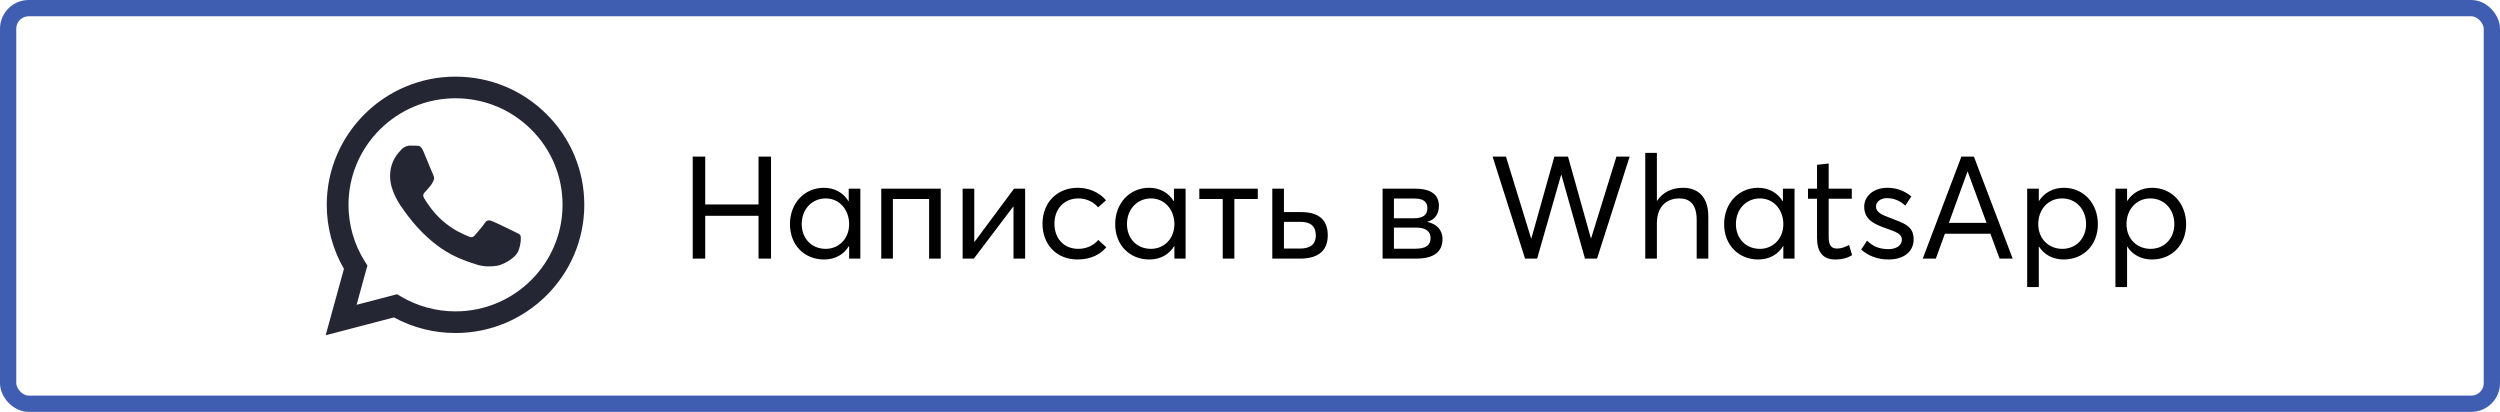
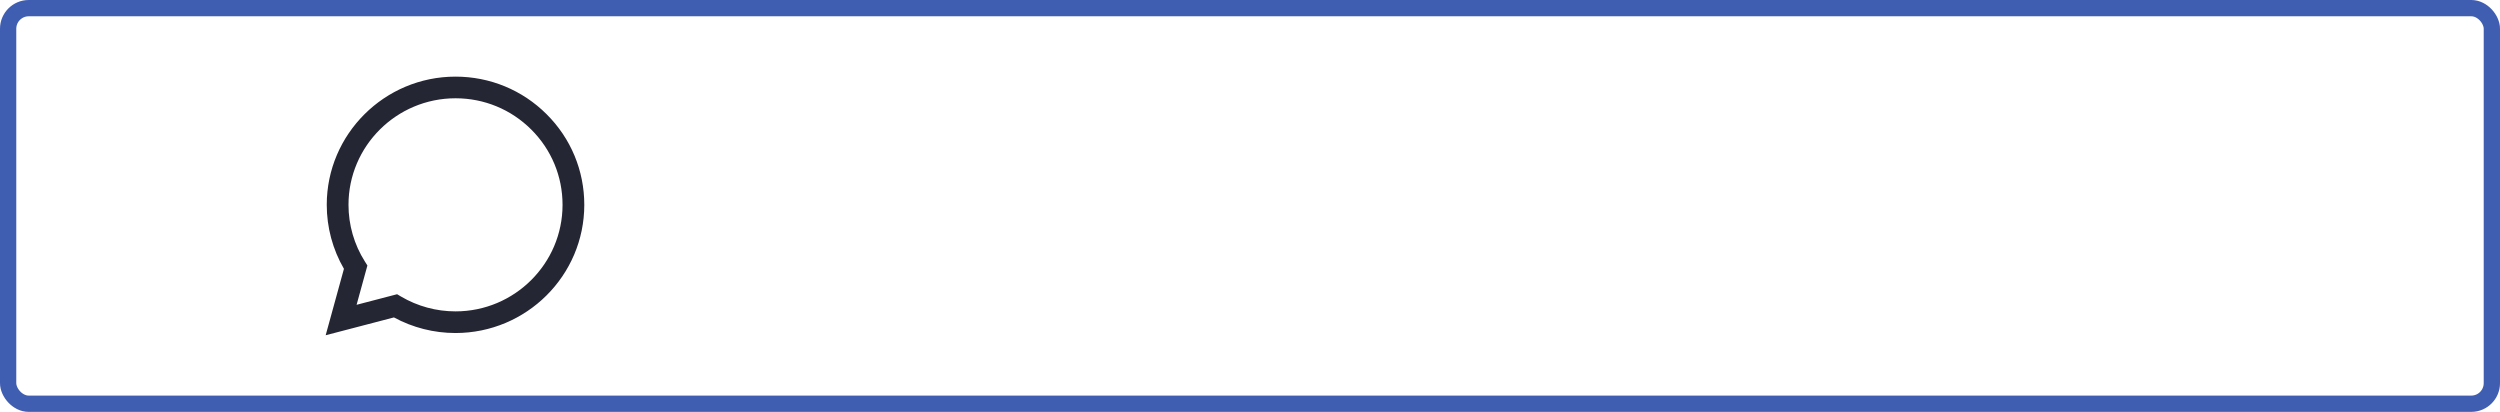
<svg xmlns="http://www.w3.org/2000/svg" width="261" height="43" viewBox="0 0 261 43" fill="none">
  <rect x="0.85" y="0.85" width="259.3" height="41.3" rx="2.15" stroke="#405EB1" stroke-width="1.7" />
  <path fill-rule="evenodd" clip-rule="evenodd" d="M47.551 34.768H47.556C54.969 34.765 60.997 28.764 61 21.389C61.001 17.814 59.604 14.453 57.066 11.924C54.528 9.395 51.153 8.002 47.556 8C40.146 8 34.116 14.002 34.113 21.378C34.112 23.736 34.731 26.038 35.907 28.067L34 35L41.127 33.139C43.09 34.205 45.301 34.767 47.551 34.768ZM41.865 30.958L41.457 30.717L37.228 31.821L38.357 27.718L38.091 27.297C36.972 25.527 36.382 23.48 36.383 21.379C36.385 15.248 41.398 10.26 47.561 10.26C50.545 10.261 53.351 11.419 55.461 13.521C57.57 15.623 58.731 18.417 58.73 21.388C58.728 27.52 53.715 32.508 47.557 32.508H47.552C45.547 32.508 43.581 31.971 41.865 30.958Z" fill="#252633" />
-   <path d="M54.329 24.57C54.245 24.431 54.022 24.347 53.686 24.18C53.35 24.013 51.698 23.204 51.39 23.092C51.083 22.981 50.858 22.925 50.635 23.26C50.411 23.594 49.767 24.347 49.571 24.57C49.375 24.794 49.179 24.822 48.843 24.654C48.507 24.487 47.425 24.134 46.142 22.995C45.143 22.108 44.469 21.014 44.273 20.679C44.077 20.344 44.252 20.163 44.42 19.997C44.572 19.847 44.756 19.606 44.924 19.411C45.092 19.216 45.148 19.076 45.26 18.853C45.372 18.63 45.316 18.435 45.232 18.268C45.148 18.1 44.477 16.455 44.197 15.786C43.924 15.134 43.647 15.222 43.441 15.212C43.245 15.202 43.021 15.2 42.797 15.2C42.573 15.2 42.209 15.284 41.901 15.618C41.593 15.953 40.726 16.762 40.726 18.407C40.726 20.052 41.929 21.642 42.097 21.865C42.265 22.088 44.466 25.465 47.836 26.913C48.637 27.258 49.263 27.463 49.751 27.617C50.555 27.872 51.288 27.836 51.866 27.75C52.512 27.654 53.854 26.941 54.134 26.16C54.413 25.379 54.413 24.71 54.329 24.57Z" fill="#252633" />
-   <path d="M72.32 27V16.35H73.625V21.345H79.19V16.35H80.495V27H79.19V22.53H73.625V27H72.32ZM86.025 27.09C84.016 27.09 82.471 25.62 82.471 23.4C82.471 21.24 83.956 19.605 86.025 19.605C87.106 19.605 88.05 20.115 88.576 21L88.606 20.985V19.695H89.82V27H88.65V25.68H88.635C88.111 26.55 87.21 27.09 86.025 27.09ZM86.206 25.98C87.555 25.98 88.65 24.945 88.65 23.4C88.65 21.9 87.645 20.715 86.206 20.715C84.826 20.715 83.701 21.78 83.701 23.4C83.701 24.87 84.706 25.98 86.206 25.98ZM92.003 27V19.695H98.213V27H96.998V20.775H93.218V27H92.003ZM100.499 27V19.695H101.714V25.245H101.744L105.869 19.695H107.024V27H105.809V21.57H105.779L101.669 27H100.499ZM112.483 27.09C110.353 27.09 108.838 25.575 108.838 23.355C108.838 21.15 110.353 19.605 112.528 19.605C113.623 19.605 114.748 20.055 115.468 20.91L114.643 21.645C114.178 21.105 113.458 20.715 112.588 20.715C111.088 20.715 110.083 21.81 110.083 23.355C110.083 24.915 111.088 25.98 112.573 25.98C113.443 25.98 114.208 25.605 114.658 25.05L115.498 25.815C114.883 26.55 113.908 27.09 112.483 27.09ZM119.981 27.09C117.971 27.09 116.426 25.62 116.426 23.4C116.426 21.24 117.911 19.605 119.981 19.605C121.061 19.605 122.006 20.115 122.531 21L122.561 20.985V19.695H123.776V27H122.606V25.68H122.591C122.066 26.55 121.166 27.09 119.981 27.09ZM120.161 25.98C121.511 25.98 122.606 24.945 122.606 23.4C122.606 21.9 121.601 20.715 120.161 20.715C118.781 20.715 117.656 21.78 117.656 23.4C117.656 24.87 118.661 25.98 120.161 25.98ZM127.653 27V20.775H125.208V19.695H131.313V20.775H128.868V27H127.653ZM132.828 27V19.695H134.043V22.14H135.813C137.853 22.14 138.618 23.1 138.618 24.57C138.618 26.025 137.793 27 135.708 27H132.828ZM134.043 25.95H135.723C136.833 25.95 137.373 25.47 137.373 24.585C137.373 23.64 136.848 23.16 135.768 23.16H134.043V25.95ZM144.342 27V19.695H147.747C149.337 19.695 150.222 20.295 150.222 21.48C150.222 22.335 149.832 22.905 149.022 23.16V23.175C149.922 23.355 150.597 23.955 150.597 24.96C150.597 26.175 149.847 27 147.852 27H144.342ZM145.527 22.785H147.642C148.557 22.785 149.022 22.44 149.022 21.72C149.022 21 148.497 20.73 147.687 20.73H145.527V22.785ZM145.527 25.965H147.762C148.842 25.965 149.352 25.62 149.352 24.855C149.352 24.12 148.812 23.76 147.837 23.76H145.527V25.965ZM159.216 27L155.826 16.35H157.221L159.846 24.885H159.876L162.276 16.35H163.701L166.086 24.87H166.116L168.756 16.35H170.136L166.731 27H165.471L163.011 18.255H162.981L160.476 27H159.216ZM171.764 27V15.96H172.979V20.97H172.994C173.564 20.1 174.524 19.605 175.694 19.605C177.269 19.605 178.349 20.535 178.349 22.62V27H177.134V22.965C177.134 21.315 176.399 20.715 175.334 20.715C173.879 20.715 172.979 21.675 172.979 23.325V27H171.764ZM183.555 27.09C181.545 27.09 180 25.62 180 23.4C180 21.24 181.485 19.605 183.555 19.605C184.635 19.605 185.58 20.115 186.105 21L186.135 20.985V19.695H187.35V27H186.18V25.68H186.165C185.64 26.55 184.74 27.09 183.555 27.09ZM183.735 25.98C185.085 25.98 186.18 24.945 186.18 23.4C186.18 21.9 185.175 20.715 183.735 20.715C182.355 20.715 181.23 21.78 181.23 23.4C181.23 24.87 182.235 25.98 183.735 25.98ZM191.588 27.09C190.298 27.09 189.698 26.295 189.698 24.825V20.745H188.753V19.695H189.698V17.205L190.913 17.07V19.695H193.328V20.745H190.913V24.645C190.913 25.53 191.108 25.95 191.798 25.95C192.233 25.95 192.683 25.77 193.043 25.575L193.358 26.64C192.953 26.88 192.458 27.09 191.588 27.09ZM197.158 27.09C195.943 27.09 195.013 26.67 194.307 26.055L194.923 25.125C195.493 25.68 196.138 26.01 197.158 26.01C198.043 26.01 198.553 25.575 198.553 25.02C198.553 24.375 197.878 24.195 196.813 23.805C195.628 23.385 194.623 22.905 194.623 21.57C194.623 20.445 195.643 19.605 197.023 19.605C197.908 19.605 198.733 19.845 199.543 20.505L198.913 21.465C198.283 20.88 197.608 20.685 196.978 20.685C196.408 20.685 195.853 21.015 195.853 21.57C195.853 22.14 196.438 22.425 197.233 22.71C198.778 23.31 199.798 23.58 199.783 25.005C199.783 26.145 198.913 27.09 197.158 27.09ZM200.735 27L204.77 16.35H206.075L210.125 27H208.76L207.8 24.405H203.045L202.1 27H200.735ZM203.465 23.265H207.395L205.43 17.925H205.4L203.465 23.265ZM211.637 29.97V19.695H212.852V20.985H212.867C213.422 20.115 214.352 19.605 215.462 19.605C217.532 19.605 219.017 21.24 219.017 23.4C219.017 25.62 217.472 27.09 215.462 27.09C214.307 27.09 213.407 26.58 212.867 25.74H212.852V29.97H211.637ZM215.297 25.98C216.767 25.98 217.787 24.87 217.787 23.4C217.787 21.78 216.662 20.715 215.282 20.715C213.797 20.715 212.792 21.9 212.792 23.4C212.792 24.945 213.902 25.98 215.297 25.98ZM220.851 29.97V19.695H222.066V20.985H222.081C222.636 20.115 223.566 19.605 224.676 19.605C226.746 19.605 228.231 21.24 228.231 23.4C228.231 25.62 226.686 27.09 224.676 27.09C223.521 27.09 222.621 26.58 222.081 25.74H222.066V29.97H220.851ZM224.511 25.98C225.981 25.98 227.001 24.87 227.001 23.4C227.001 21.78 225.876 20.715 224.496 20.715C223.011 20.715 222.006 21.9 222.006 23.4C222.006 24.945 223.116 25.98 224.511 25.98Z" fill="black" />
</svg>